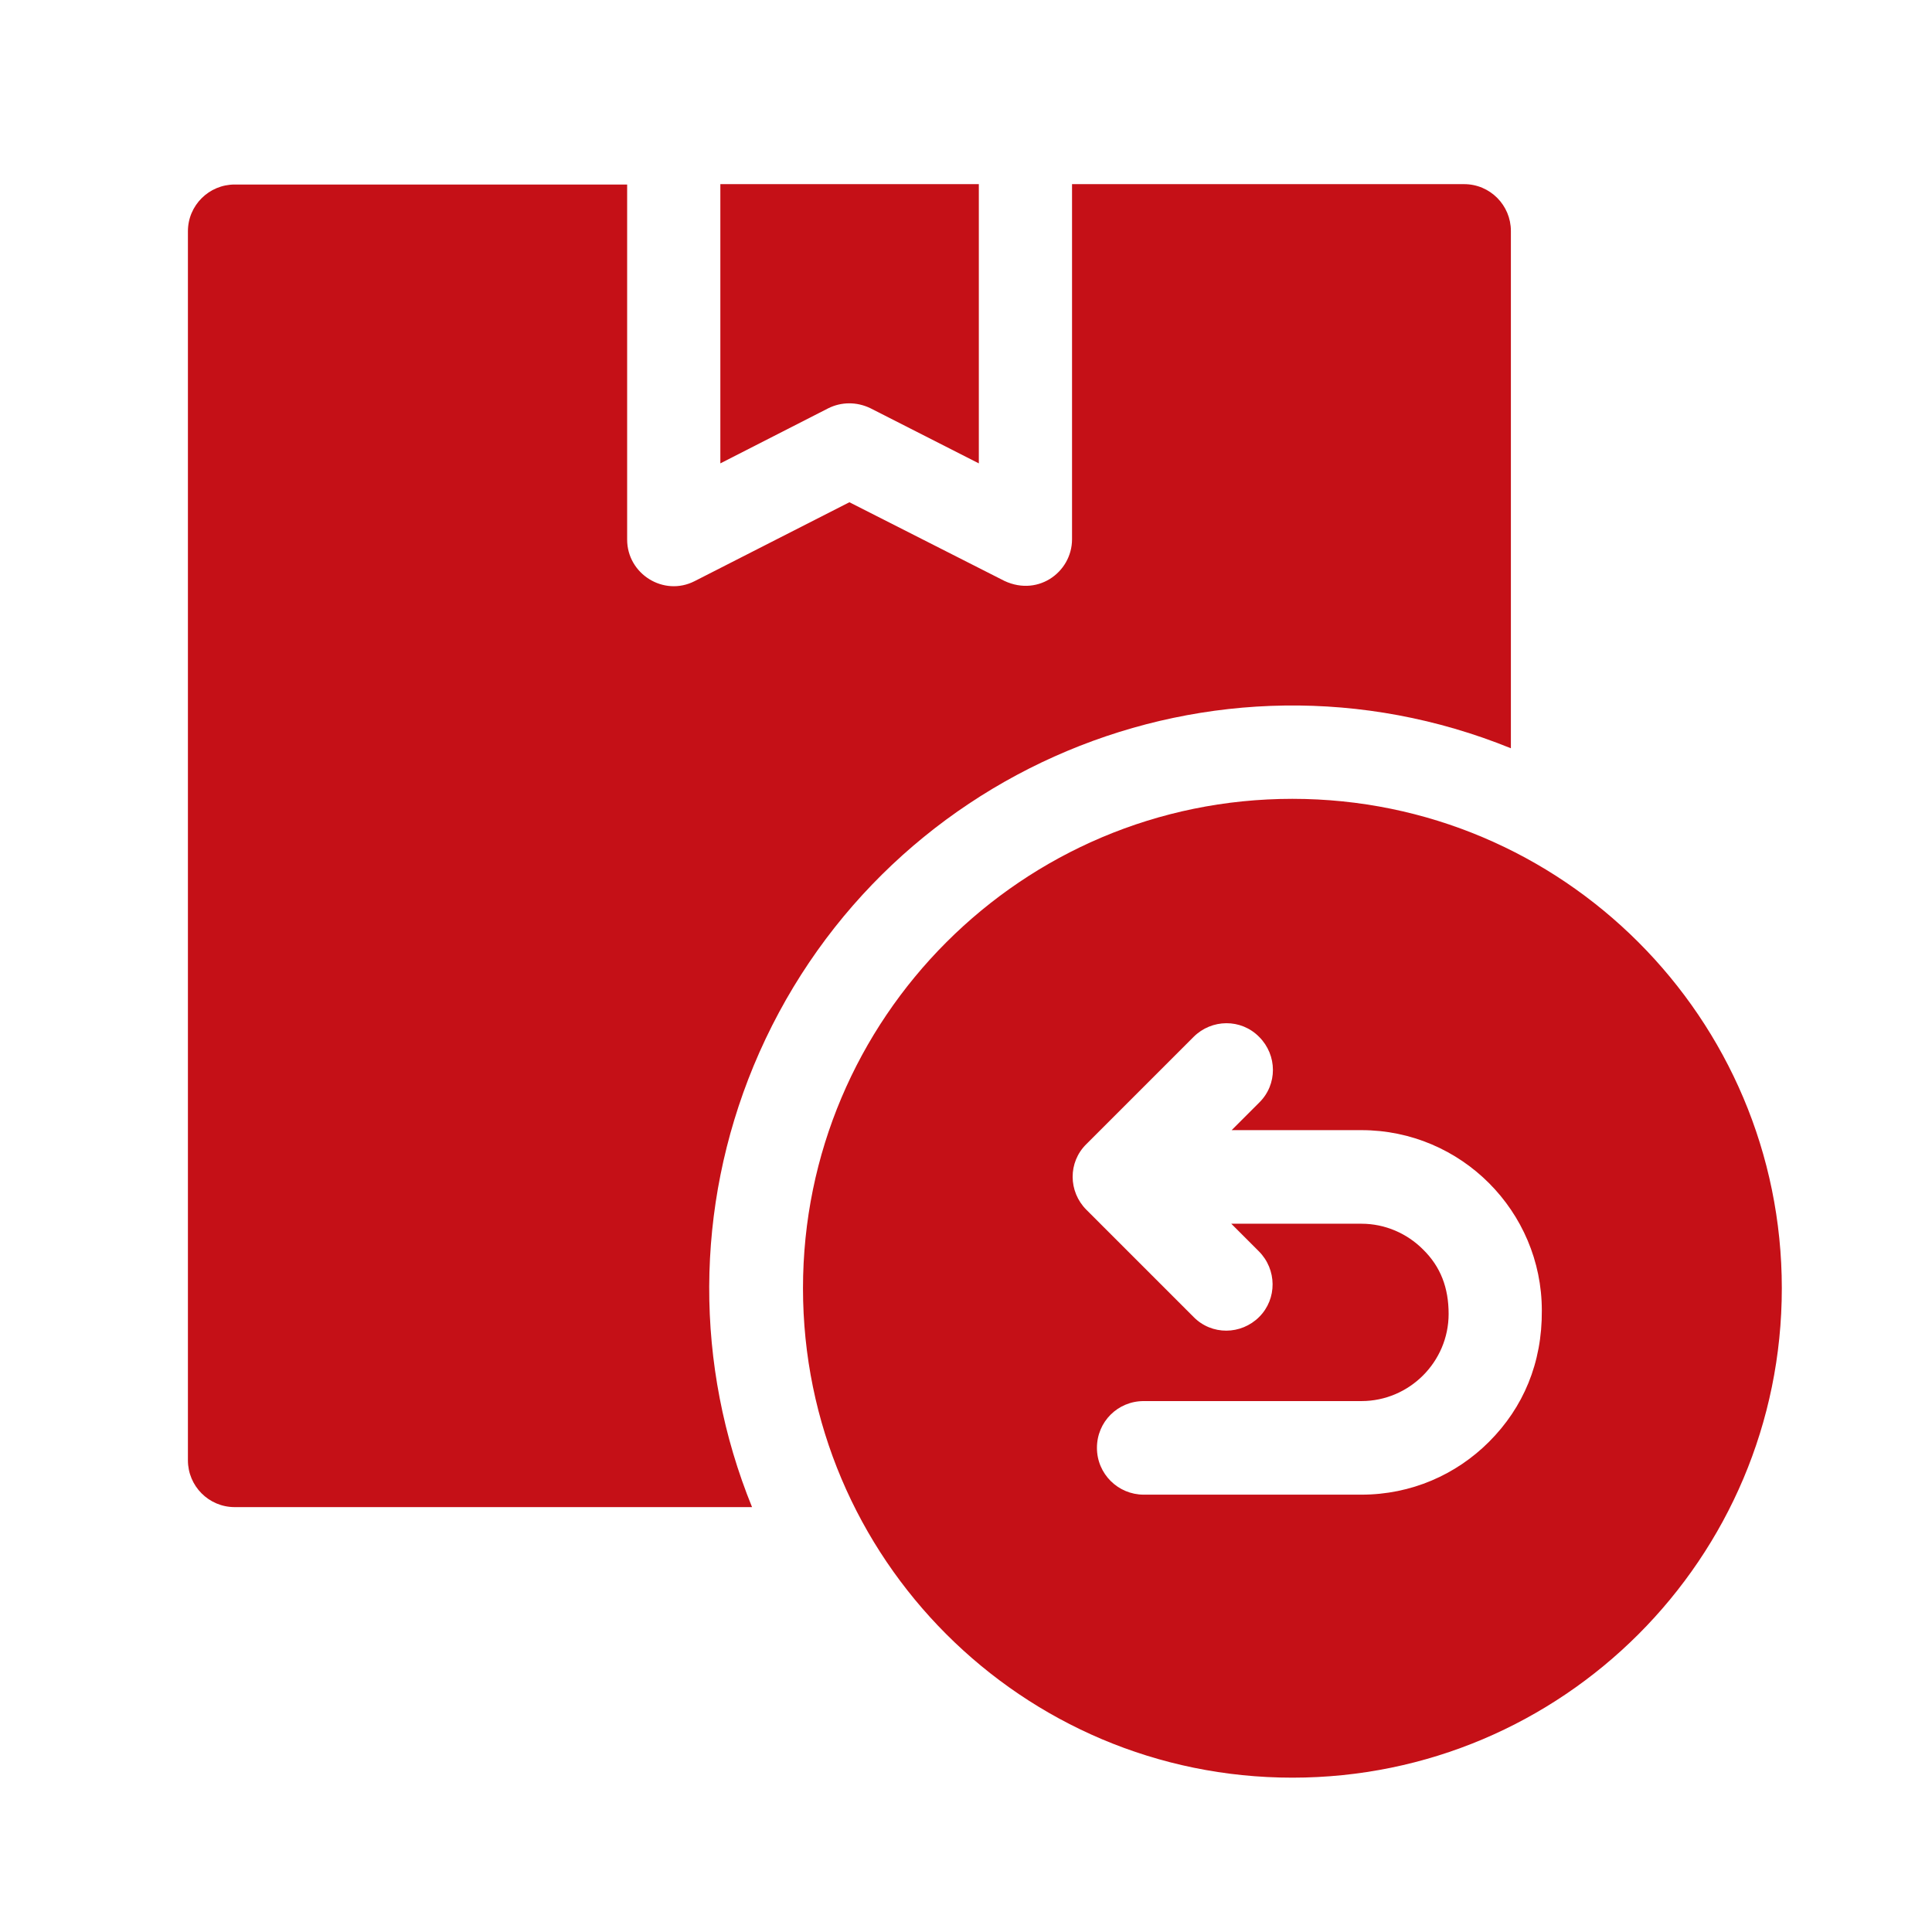
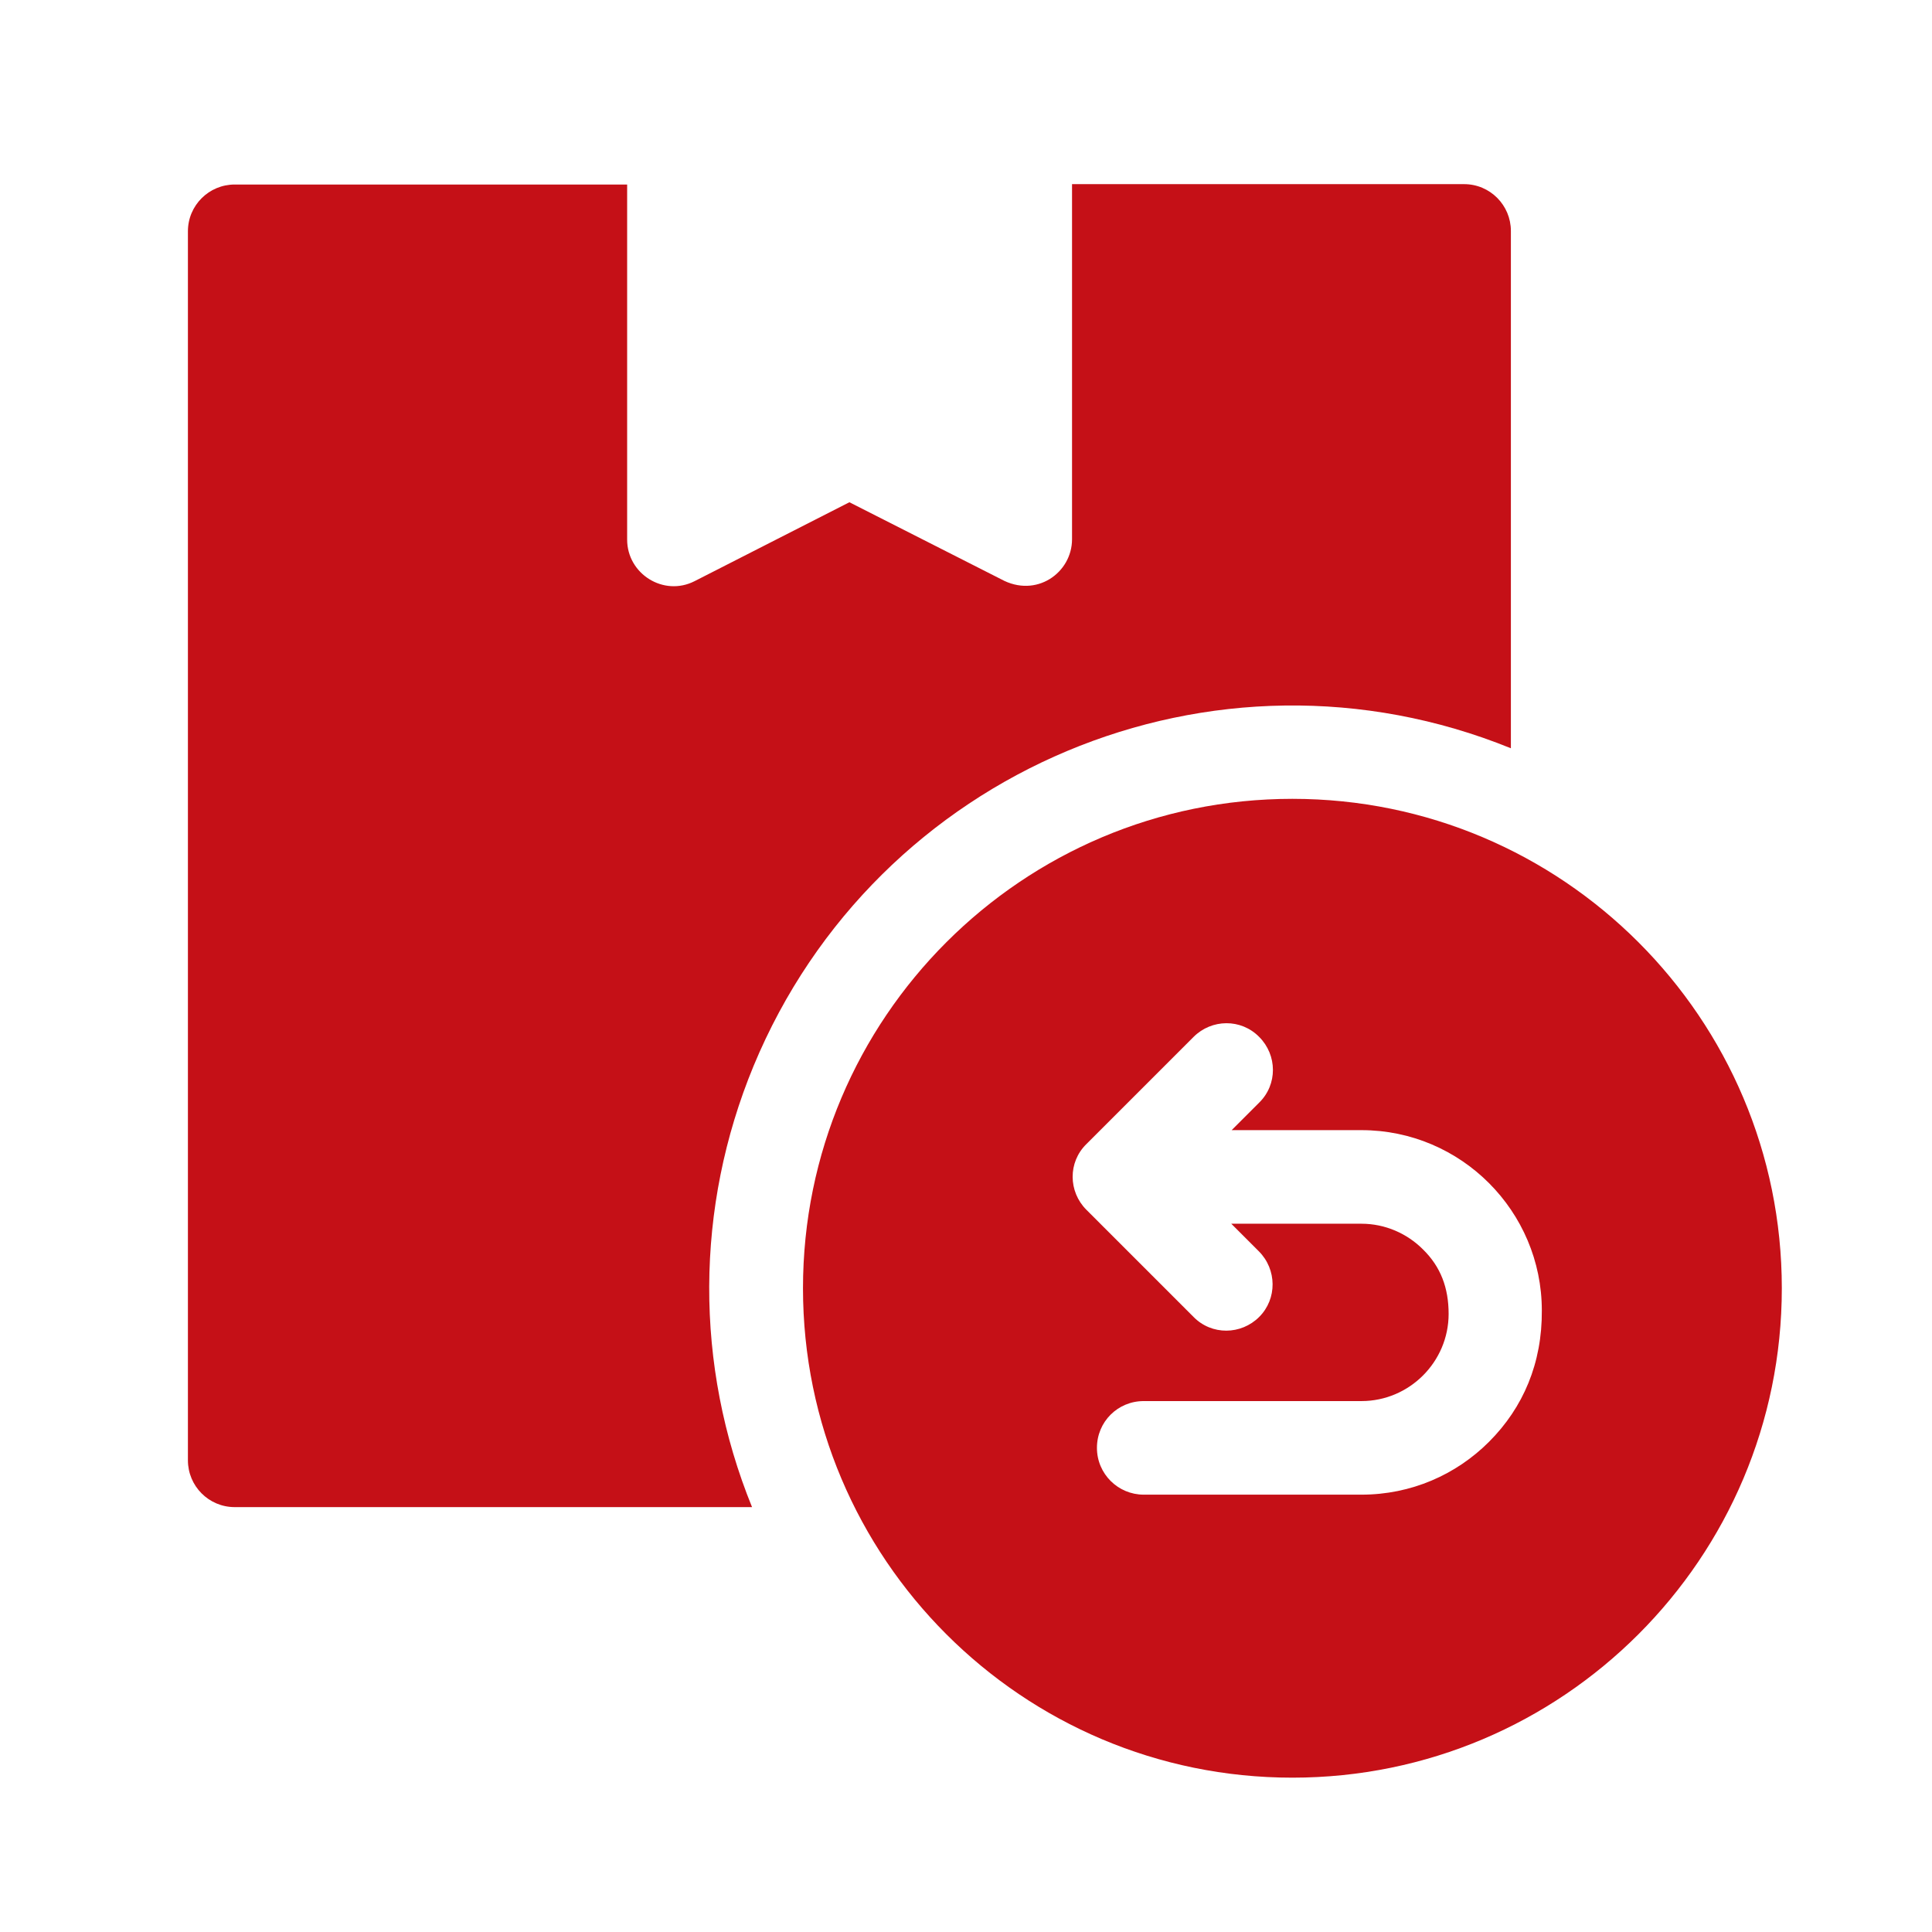
<svg xmlns="http://www.w3.org/2000/svg" version="1.1" id="Layer_1" x="0px" y="0px" viewBox="0 0 512 512" style="enable-background:new 0 0 512 512;" xml:space="preserve">
  <style type="text/css">
	.st0{fill-rule:evenodd;clip-rule:evenodd;fill:#C51017;}
</style>
  <g>
-     <path class="st0" d="M230.7,108.2l28.7,14.6v-74h-68.5v74l28.6-14.6C222.9,106.5,227,106.4,230.7,108.2z" />
    <path class="st0" d="M400.4,198.3V61.2c0-6.8-5.5-12.4-12.4-12.4H284.1v94.1c0,8.9-9.5,15.7-18.8,10.6l-40.2-20.4l-41,20.9   c-8.2,4.2-17.9-1.9-17.9-11l0-94.1H62.2c-6.8,0-12.4,5.5-12.4,12.4V387c0,6.8,5.5,12.4,12.4,12.4h137.1   c-15.3-37.6-15.1-79.4,0.4-116.9C232.2,204.1,321.8,166.4,400.4,198.3z" />
    <path class="st0" d="M434.2,249.7c-23.5-23.5-55.9-38-91.7-38s-68.2,14.5-91.7,38c-23.5,23.5-38,55.9-38,91.7s14.5,68.2,38,91.7   c23.5,23.5,55.9,38,91.7,38s68.2-14.5,91.7-38c23.5-23.5,38-55.9,38-91.7S457.7,273.2,434.2,249.7z M394.6,382.1   c-8.7,8.7-20.6,14-33.8,14h-57.7c-6.8,0-12.4-5.5-12.4-12.4s5.5-12.4,12.4-12.4h57.7c12.7,0,23.1-10.4,23.1-23.1   c0-6.9-2.1-12.5-6.8-17.1c-4.2-4.2-10-6.8-16.3-6.8h-34.5l7.3,7.3c4.8,4.8,4.9,12.6,0.1,17.4c-4.8,4.8-12.6,4.9-17.4,0l-28.4-28.4   c-4.8-4.8-4.9-12.6,0-17.4l28.4-28.4c4.8-4.8,12.6-4.9,17.4,0c4.8,4.8,4.9,12.6,0,17.4l-7.3,7.3h34.4c26.4,0,47.8,21.5,47.8,47.8   C408.7,361.2,403.7,373,394.6,382.1z" />
  </g>
</svg>